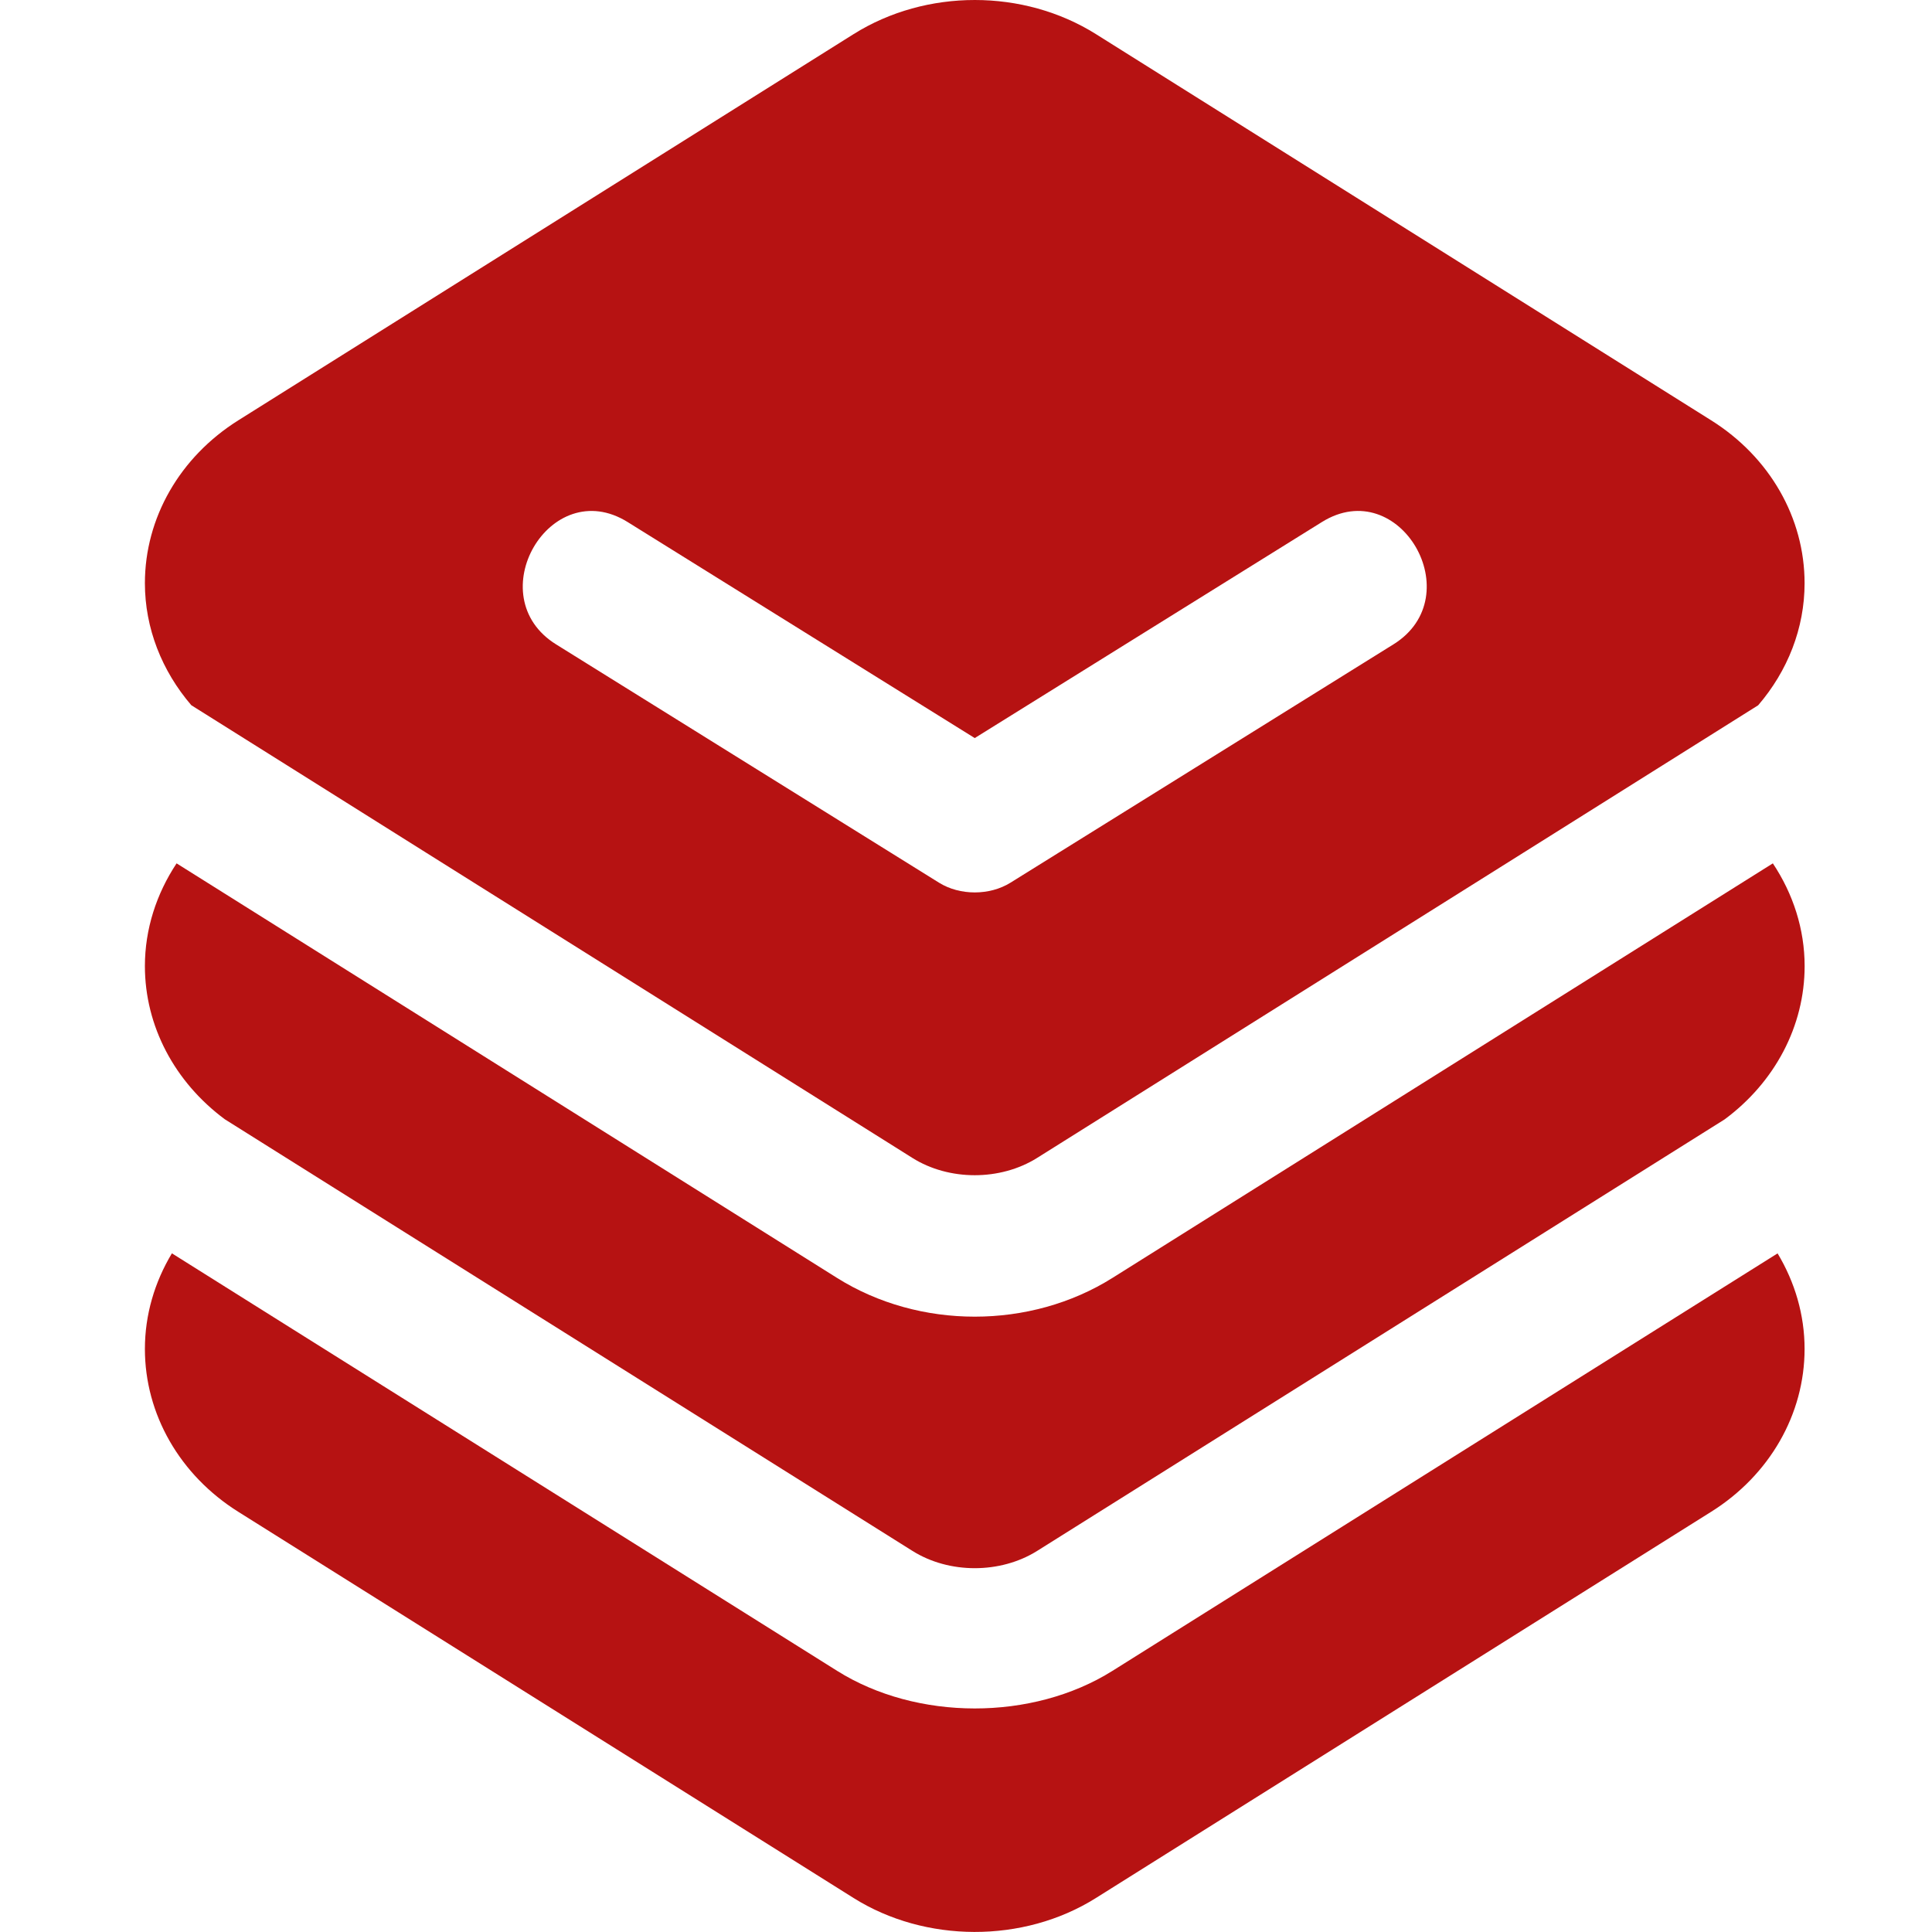
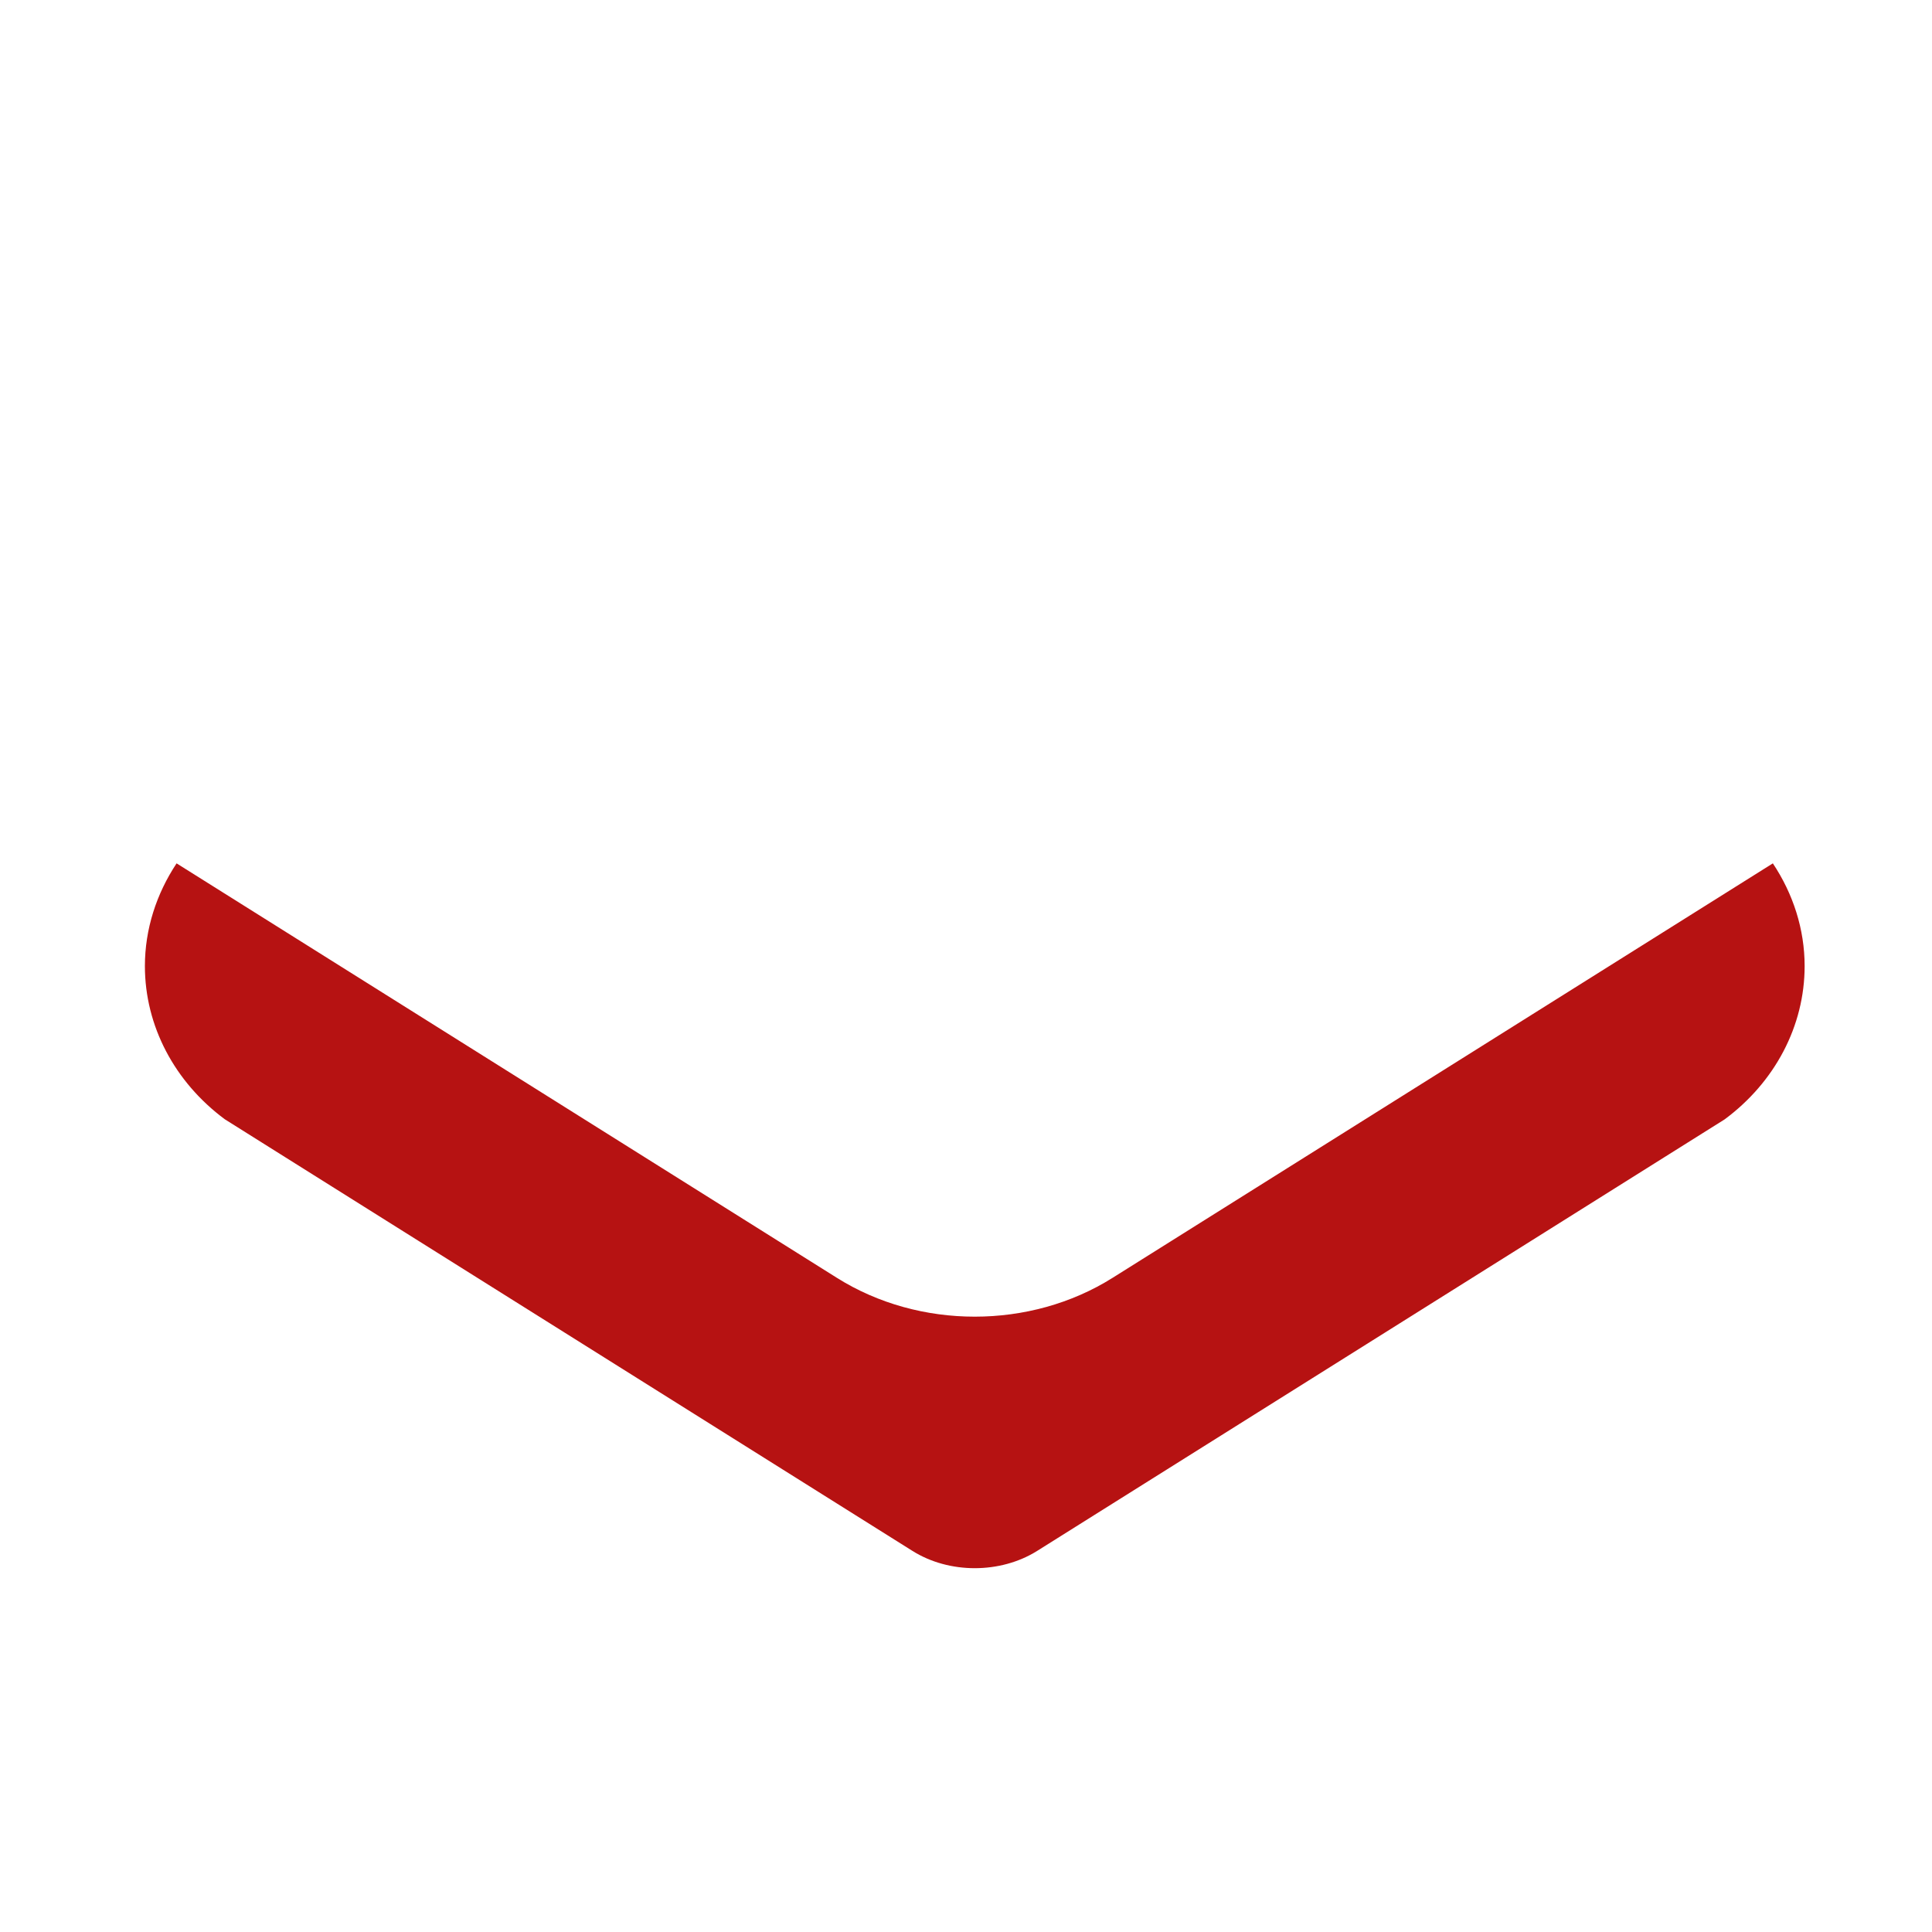
<svg xmlns="http://www.w3.org/2000/svg" width="40" height="40" viewBox="0 0 40 40" fill="none">
-   <path d="M8.821 17.653L18.544 23.756L18.889 23.973C19.649 24.451 20.712 24.451 21.473 23.973L21.819 23.756L31.541 17.654L34.299 15.922L36.401 14.602C37.012 13.891 37.362 13.007 37.362 12.074C37.362 10.723 36.64 9.463 35.429 8.703L22.688 0.705C21.189 -0.235 19.175 -0.235 17.675 0.705L4.933 8.703C3.723 9.463 3 10.723 3 12.074C3 13.006 3.351 13.89 3.961 14.601L6.064 15.921L8.821 17.653ZM20.921 18.275C20.489 18.544 19.873 18.544 19.441 18.275C18.208 17.508 16.975 16.74 15.742 15.973C14.333 15.096 12.923 14.218 11.513 13.341C9.913 12.345 11.386 9.808 12.994 10.808C15.389 12.299 17.785 13.791 20.181 15.281C22.577 13.791 24.973 12.299 27.369 10.808C28.978 9.807 30.449 12.346 28.849 13.341C27.484 14.191 26.119 15.04 24.754 15.89C23.477 16.685 22.199 17.48 20.921 18.275Z" fill="#B61212" />
-   <path d="M23.033 34.593C21.374 35.634 18.98 35.629 17.33 34.592L6.045 27.51L3.559 25.949C3.2 26.546 3 27.224 3 27.928C3 29.279 3.722 30.54 4.933 31.3L17.674 39.297C19.151 40.224 21.184 40.241 22.687 39.298L35.429 31.299C36.639 30.54 37.362 29.279 37.362 27.928C37.362 27.224 37.162 26.547 36.803 25.95L34.317 27.51C34.317 27.51 23.043 34.587 23.033 34.593Z" fill="#B61212" />
  <path d="M8.655 25.685L18.89 32.109C19.651 32.588 20.713 32.586 21.473 32.11L31.709 25.685L34.468 23.953L35.706 23.176C36.746 22.406 37.363 21.244 37.363 20.002C37.363 19.238 37.125 18.506 36.705 17.875L34.22 19.435L27.337 23.756L23.032 26.458C22.18 26.993 21.18 27.26 20.181 27.26C19.181 27.26 18.183 26.993 17.33 26.458L13.025 23.756L6.141 19.435L3.656 17.875C3.238 18.506 3 19.237 3 20.002C3 21.243 3.616 22.403 4.654 23.173L5.896 23.953L8.655 25.685Z" fill="#B61212" />
</svg>